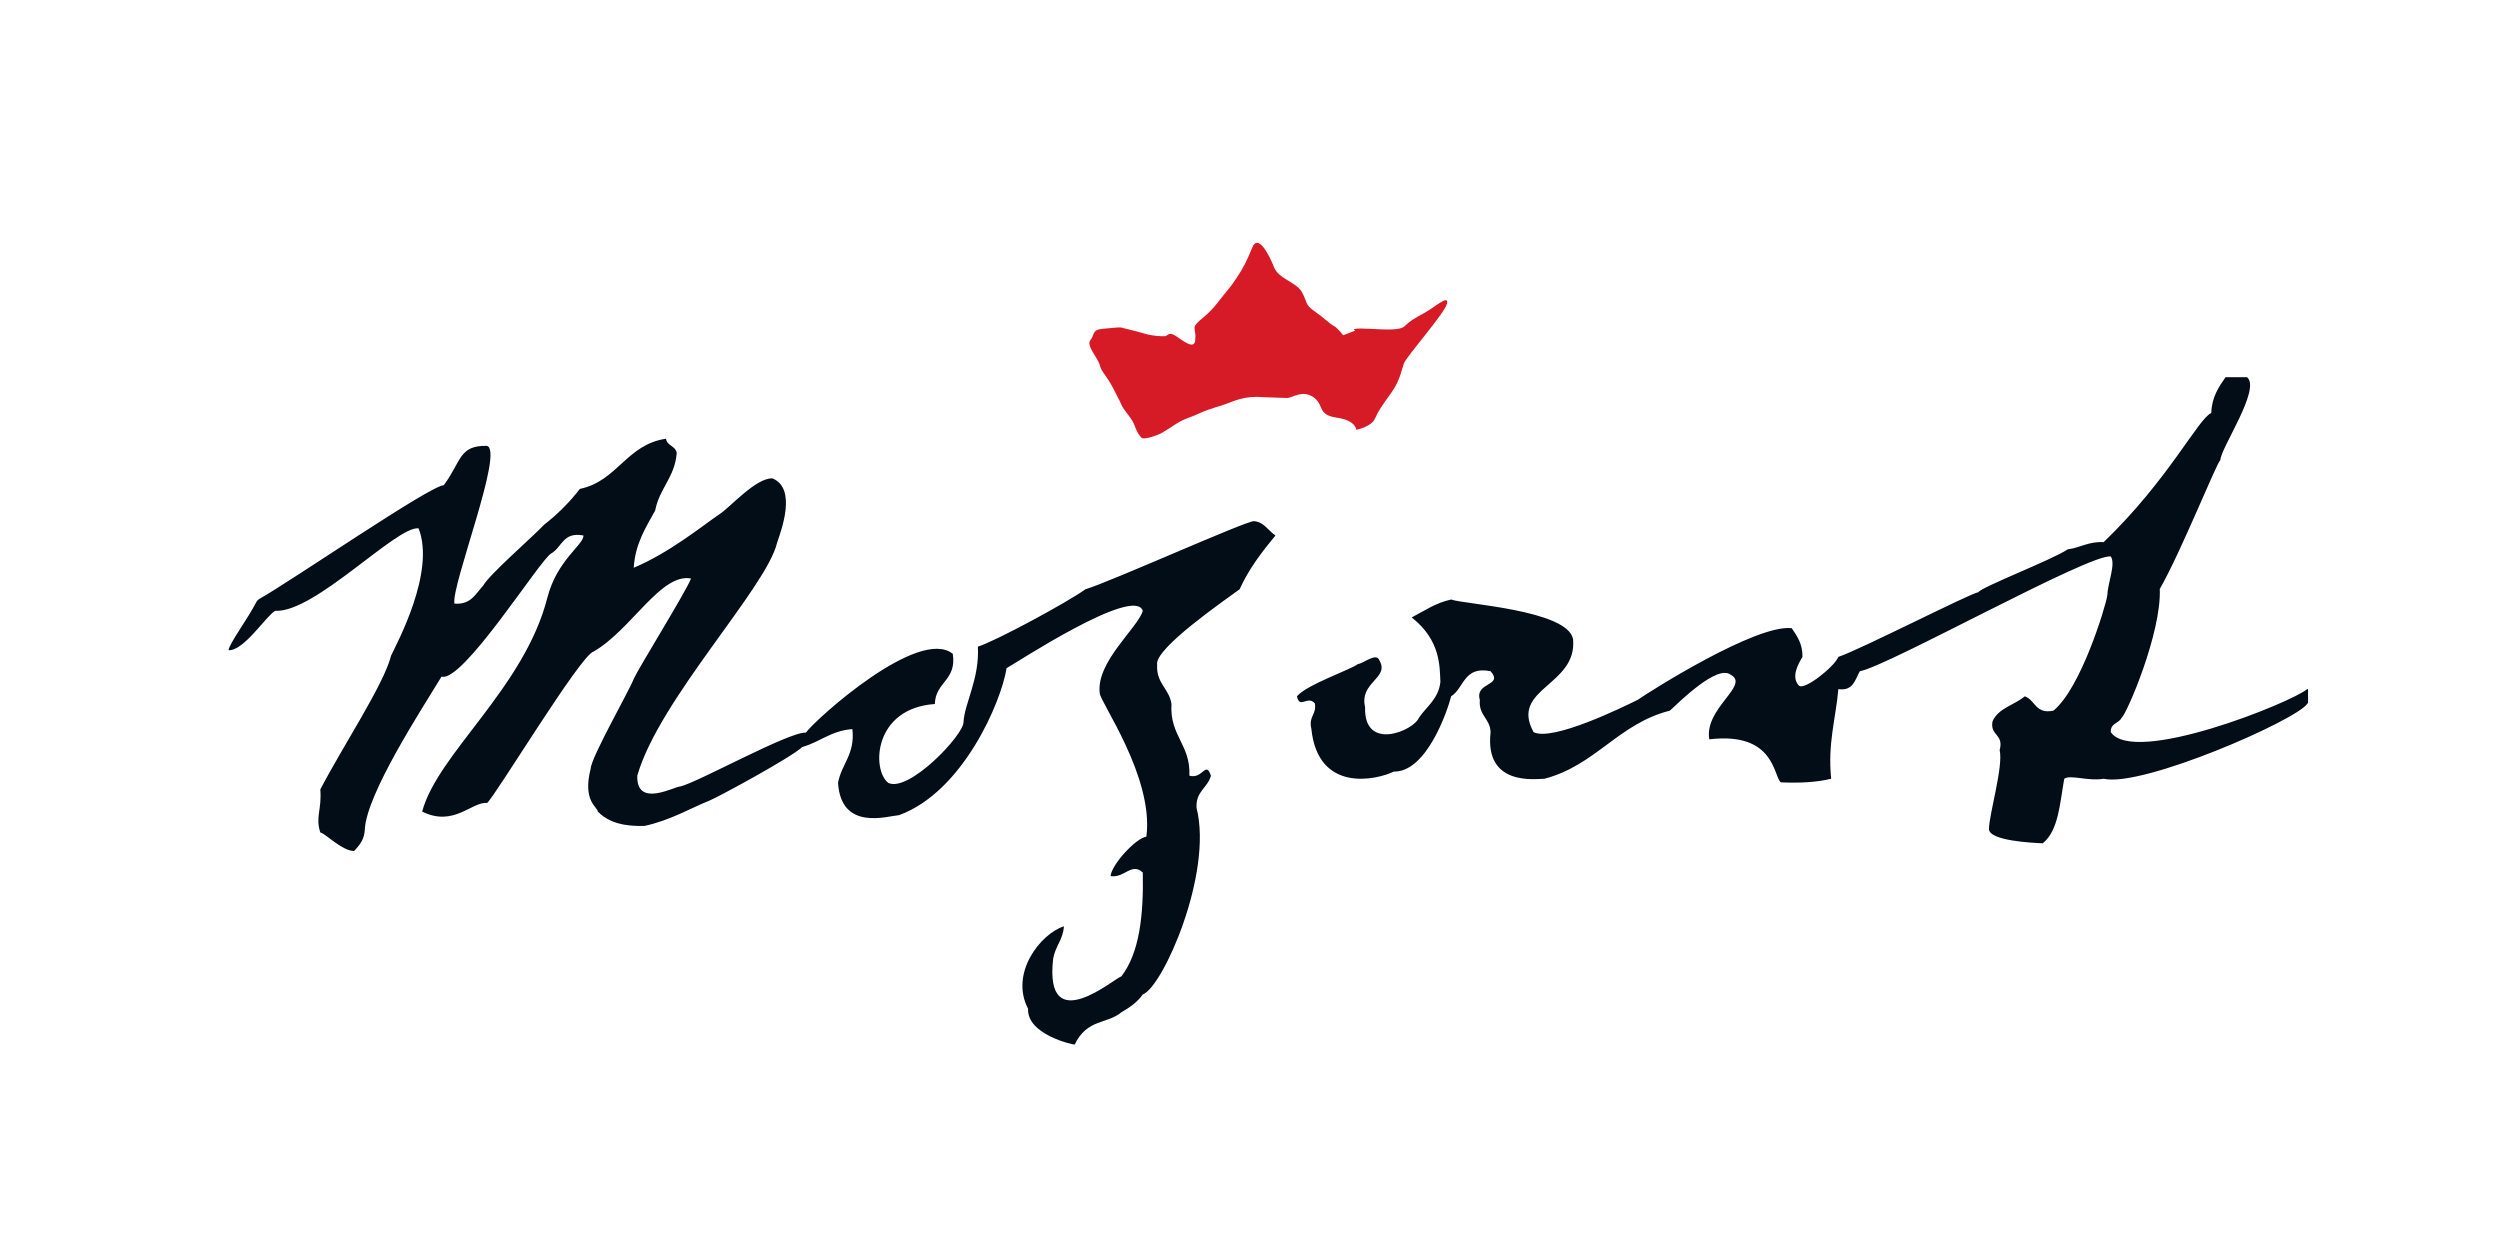
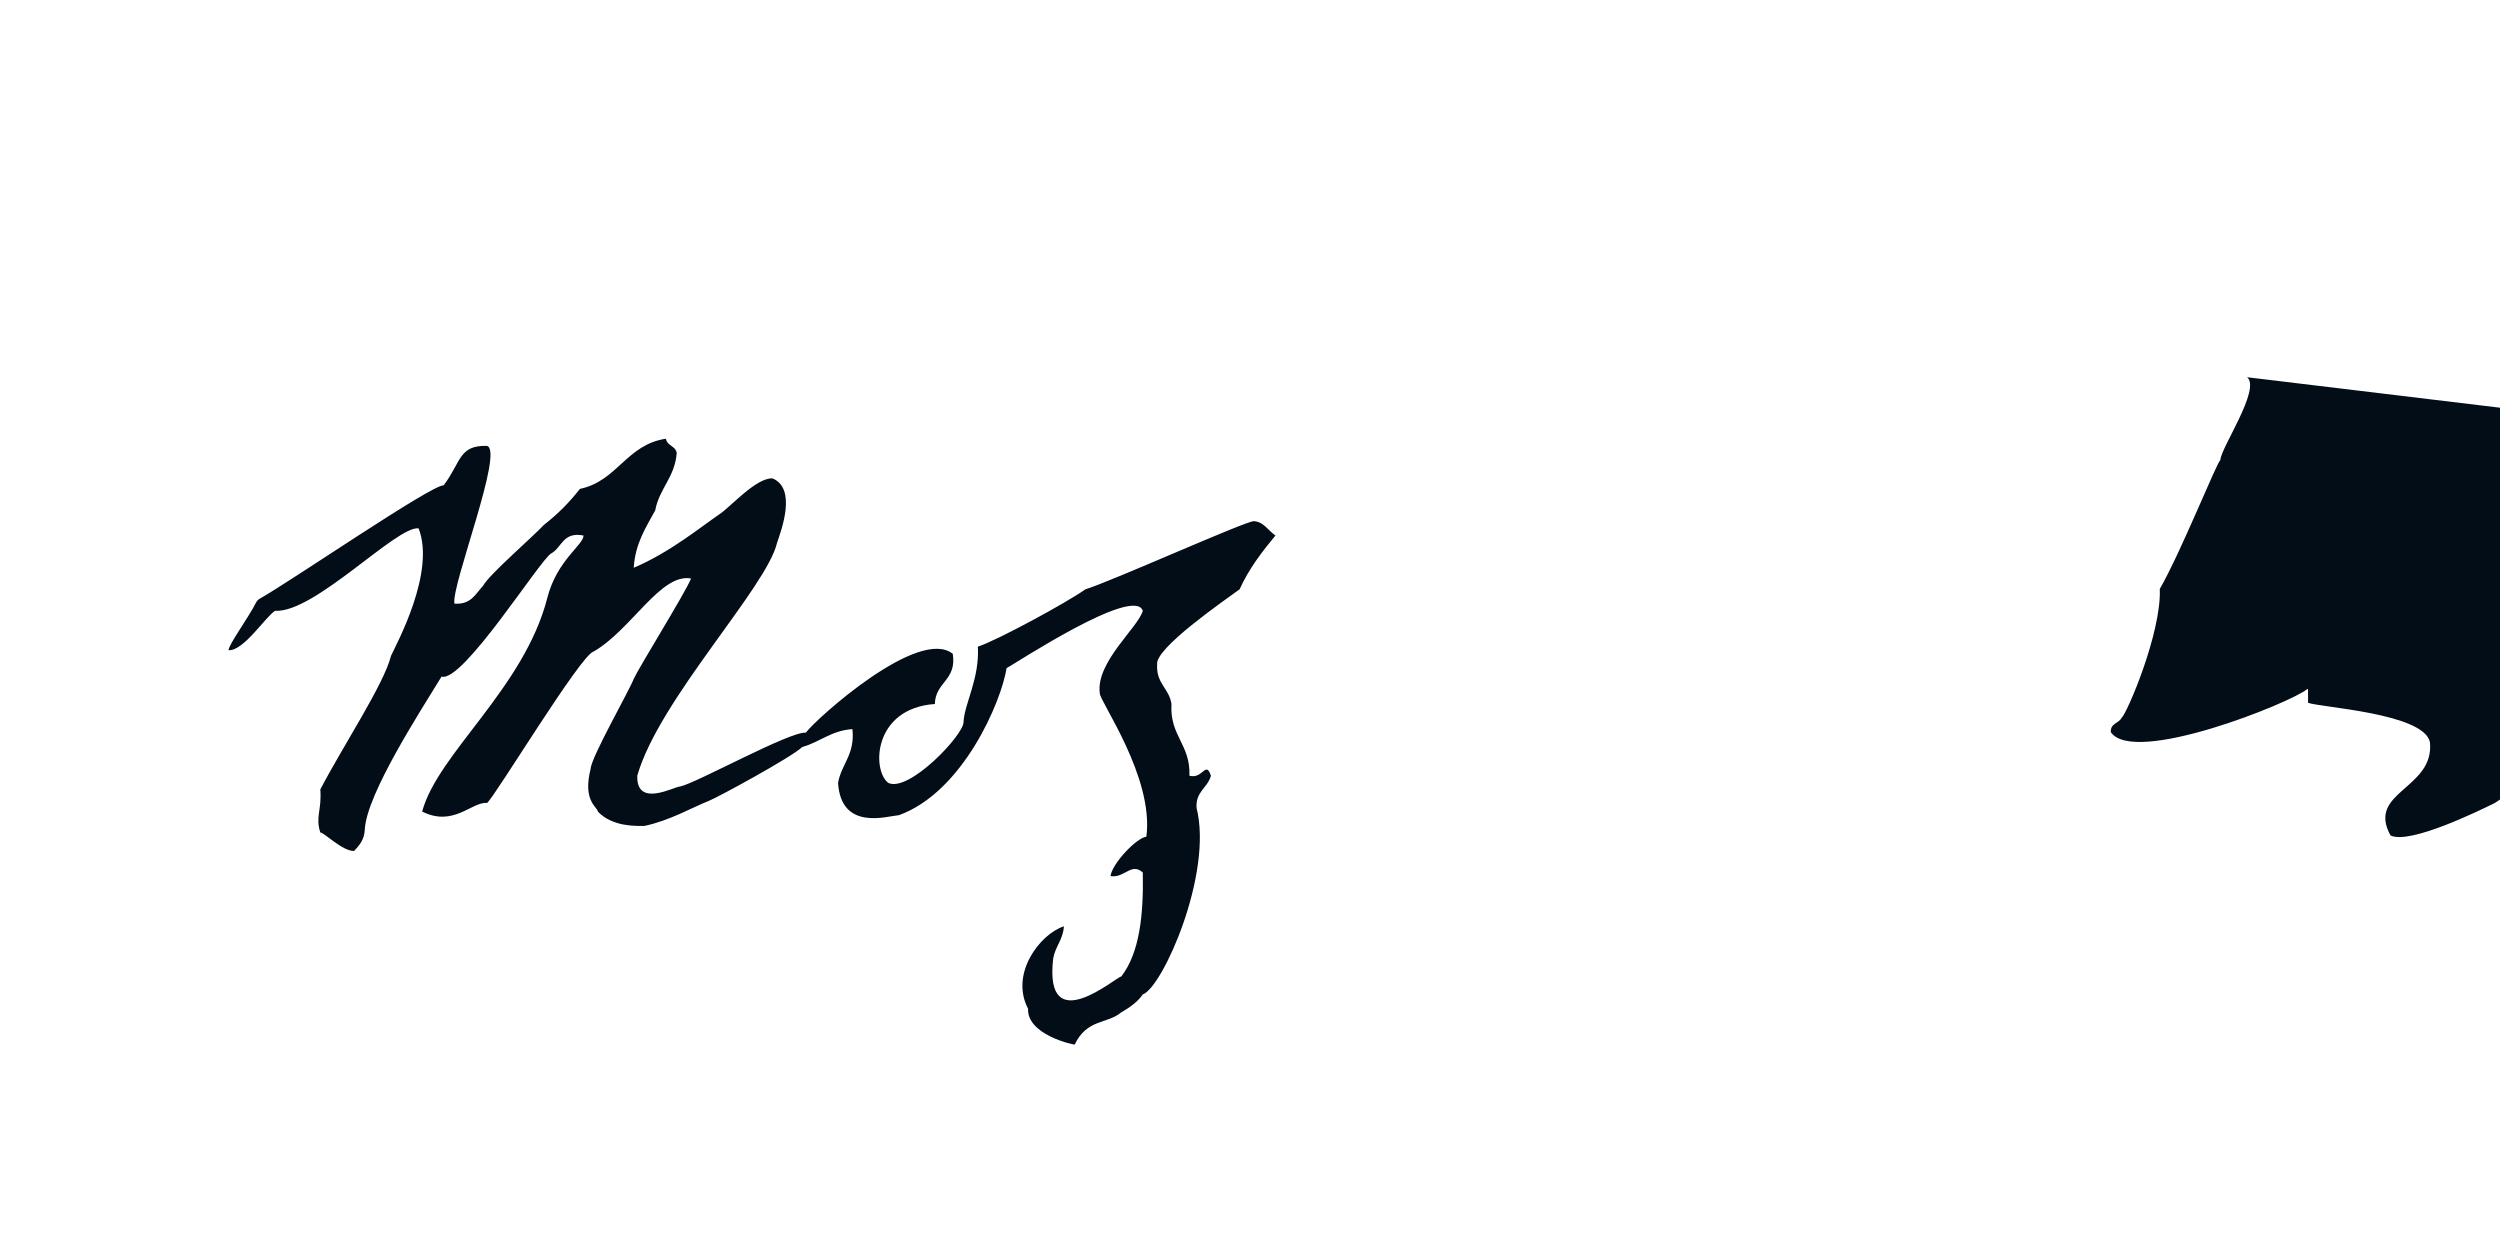
<svg xmlns="http://www.w3.org/2000/svg" width="350" height="175" viewBox="0 0 350 175">
  <g fill="none" fill-rule="evenodd">
-     <path fill="#D61B26" d="M143.94 21.56c-2.31 0-3.622.816-4.935 1.208-1.307.393-2.487.787-3.273 1.181-.785.392-1.964.653-3.145 1.44-1.179.785-2.096 1.311-2.096 1.311s-2.36 1.048-2.752.523c-.393-.523-.526-.655-.918-1.704-.393-1.048-1.44-1.965-1.835-2.883-.393-.916 0 .001-1.045-2.096-1.052-2.095-1.706-2.359-1.966-3.407-.265-1.047-1.966-2.75-1.31-3.537.653-.787.127-1.44 1.832-1.573 1.704-.13 2.23-.26 2.622-.13.394.13 1.705.393 3.012.786 1.313.394 2.36.394 2.884.394.523 0 .527-.657 1.44-.13.92.522 2.754 2.225 2.883.653.13-1.573-.395-1.573.13-2.226.526-.656 1.704-1.309 3.017-3.015 1.308-1.702 1.571-1.835 2.62-3.407 1.045-1.573 1.424-2.402 2.226-4.324.803-1.92 2.358 1.048 3.014 2.751.656 1.705 3.147 2.096 3.932 3.538.786 1.442.39 1.705 1.701 2.623 1.31.916 2.227 1.832 2.753 2.094.523.263 1.311 1.313 1.311 1.313l1.703-.657s-1.049-.393 1.702-.263c2.751.133 4.588.263 5.243-.393.654-.654 1.311-1.047 2.753-1.834 1.437-.785 3.407-2.62 3.142-1.31-.26 1.31-5.634 7.34-6.03 8.386-.39 1.048-.52 2.357-1.829 4.192-1.313 1.836-1.707 2.36-2.226 3.538-.527 1.18-2.627 1.572-2.627 1.572s0-1.309-2.75-1.703c-2.75-.392-1.703-1.835-3.273-2.882-1.573-1.049-2.884.131-3.67.131-.787 0-4.24-.16-4.24-.16" transform="translate(32 34)" />
-     <path fill="#030D18" d="M61.235 27.419c.148 1.023 1.359.983 1.506 2.008-.268 3.41-2.428 4.932-3.012 8.029-1.293 2.388-2.783 4.579-3.009 8.03 4.973-2.091 9.463-5.757 12.043-7.527 1.349-.83 5.084-5.111 7.388-4.984 3.434 1.42 1.234 7.246.645 8.999-1.453 6.267-16.539 21.982-19.577 32.625-.143 4.568 5.188 1.505 6.025 1.505 2.317-.506 15.348-7.738 17.567-7.527 1.505-2.01 15.814-14.858 20.58-11.042.573 3.75-2.44 3.918-2.511 7.026-8.602.598-8.871 9.218-6.524 11.043 2.889 1.4 10.629-6.77 10.539-8.533.131-2.57 2.26-6.07 2.008-10.54 2.548-.8 12.53-6.212 15.059-8.031 3.479-1.038 22.534-9.61 23.591-9.537 1.389.097 1.938 1.276 3.011 2.008-1.893 2.292-3.716 4.649-5.017 7.529-2.121 1.56-11.94 8.306-11.546 10.54-.154 2.665 1.688 3.334 2.008 5.52-.28 4.46 2.692 5.672 2.509 10.039 1.89.529 2.286-2.175 3.013 0-.452 1.727-2.169 2.182-2.01 4.518 2.321 9.177-4.744 25.104-7.528 26.103-.757 1.082-1.848 1.833-3.013 2.509-2.006 1.672-4.799.892-6.525 4.515-.334 0-6.692-1.423-6.524-5.017-2.593-4.96 1.725-10.49 5.019-11.545-.126 1.878-1.21 2.805-1.505 4.516-1.325 11.498 8.867 2.512 9.535 2.512 2.557-3.305 3.129-8.583 3.013-14.558-1.607-1.46-2.534.806-4.517.503.175-1.664 3.549-5.317 5.018-5.522 1.087-8.312-6.524-18.907-6.524-20.076-.577-4.364 5.367-9.19 6.023-11.545-1.212-3.594-18.074 7.524-19.073 8.03-.736 4.717-6.114 17.336-15.059 20.58-1.7.143-8.101 2.242-8.534-4.518.483-2.693 2.399-3.962 2.009-7.53-2.971.21-4.546 1.814-7.027 2.51-1.44 1.406-11.849 7.058-13.049 7.53-2.333.914-5.472 2.764-9.037 3.515-1.004 0-4.432.197-6.525-2.01-.062-.667-2.166-1.462-1.001-6.022.075-1.598 5.435-10.96 6.023-12.55.728-1.611 7.21-12.03 8.03-14.053-4.224-.818-8.384 7.206-13.652 10.228-1.774.406-13.859 20.396-14.907 21.192-2.138-.206-4.67 3.414-9.088 1.205 2.173-8.12 14.296-17.28 17.529-29.94 1.344-5.263 5.091-7.412 5.06-8.708-2.906-.563-3.005 1.679-4.52 2.509-1.528.814-12.386 18.156-15.357 17.243-2.848 4.679-10.506 16.433-10.742 21.407-.063 1.345-.64 2.104-1.506 3.01-1.673 0-4.111-2.54-4.723-2.593-.717-2.216.229-3.15 0-6.027 3.232-6.186 8.903-14.708 9.907-18.724.792-1.716 6.256-11.71 3.851-17.83-3.057-.38-14.567 11.867-20.077 11.546-1.279.729-4.399 5.64-6.525 5.52 0-.786 2.786-4.562 3.837-6.653.117-.233.287-.43.514-.556 4.286-2.393 24.051-15.967 25.765-15.88 2.483-3.302 2.095-5.6 6.023-5.522 2.566.425-5.007 19.588-4.519 22.087 2.347.169 2.961-1.391 4.018-2.511.812-1.528 6.914-6.805 8.532-8.532 1.884-1.462 3.556-3.137 5.017-5.021 5.26-1.098 6.51-6.205 12.048-7.025zm221.357-8.607c1.993 1.621-3.715 9.942-3.739 11.595-.508.326-5.492 12.842-8.485 18.05.254 6.107-4.596 17.45-5.347 18.04-.384.788-1.59.75-1.508 2.006 3.218 4.738 25.308-4.153 27.517-6.044.045-.038.095.064.095.123v1.807c0 .058-.06.065-.09.114-1.405 2.272-23.107 11.777-28.523 10.524-2.188.383-4.648-.619-5.52 0-.615 3.404-.779 7.256-3.012 9.034-1.446-.059-7.52-.343-7.53-2.006.066-2.275 2.03-8.714 1.503-11.04.616-2.289-1.374-1.973-1.003-4.018.807-1.872 3.068-2.288 4.52-3.513 1.483.523 1.472 2.541 4.018 2.007 3.88-3.206 7.277-14.554 7.525-16.062.066-1.87 1.222-4.434.5-5.52-2.84-.5-31.28 15.395-35.13 16.061-.686 1.158-.88 2.8-3.015 2.51-.357 4.16-1.51 7.522-1.004 12.547-2.013.494-4.404.617-7.027.503-1.05-.625-.713-7.139-10.038-6.024-.733-4.347 5.733-7.58 3.011-9.033-1.879-1.514-7.22 3.82-8.53 5.018-7.213 1.825-10.402 7.671-17.57 9.536-1.172 0-8.4 1.11-7.527-6.524-.074-1.936-1.698-2.318-1.508-4.516-.734-2.539 3.373-1.898 1.508-4.017-3.776-.759-3.68 2.345-5.524 3.514-.504 2.007-3.43 10.632-8.03 10.54-2.405 1.17-10.62 3.055-11.545-6.024-.404-1.739.75-1.93.501-3.51-.999-1.22-2.143.844-2.509-1.006 1.257-1.588 7.723-3.82 8.53-4.518.813-.084 2.59-1.685 3.015-.503 1.457 2.504-2.849 3.025-2.008 6.527-.207 6.298 6.815 3.301 7.526 1.506 1.081-1.6 2.741-2.616 3.017-5.02-.112-2.064.093-5.813-4.019-9.035 1.766-.915 3.326-2.03 5.522-2.51l.014.001c1.578.652 16.208 1.428 17.054 5.522.643 6.592-8.909 6.885-5.524 13.05 2.667 1.32 12.426-3.472 14.56-4.517 1.884-1.303 16.638-10.63 21.581-10.04.734 1.106 1.525 2.155 1.504 4.015-.586.981-1.646 2.81-.502 4.017.744.75 5.02-2.68 5.522-4.017 2.796-.884 18.738-9.035 19.577-9.035.428-.744 10.23-4.494 12.55-6.022 1.775-.23 2.895-1.116 5.017-1.005 9.068-8.709 13.272-17.345 15.058-18.07.088-2.252 1.046-3.64 2.004-5.018h3.018z" transform="translate(32 34)" />
+     <path fill="#030D18" d="M61.235 27.419c.148 1.023 1.359.983 1.506 2.008-.268 3.41-2.428 4.932-3.012 8.029-1.293 2.388-2.783 4.579-3.009 8.03 4.973-2.091 9.463-5.757 12.043-7.527 1.349-.83 5.084-5.111 7.388-4.984 3.434 1.42 1.234 7.246.645 8.999-1.453 6.267-16.539 21.982-19.577 32.625-.143 4.568 5.188 1.505 6.025 1.505 2.317-.506 15.348-7.738 17.567-7.527 1.505-2.01 15.814-14.858 20.58-11.042.573 3.75-2.44 3.918-2.511 7.026-8.602.598-8.871 9.218-6.524 11.043 2.889 1.4 10.629-6.77 10.539-8.533.131-2.57 2.26-6.07 2.008-10.54 2.548-.8 12.53-6.212 15.059-8.031 3.479-1.038 22.534-9.61 23.591-9.537 1.389.097 1.938 1.276 3.011 2.008-1.893 2.292-3.716 4.649-5.017 7.529-2.121 1.56-11.94 8.306-11.546 10.54-.154 2.665 1.688 3.334 2.008 5.52-.28 4.46 2.692 5.672 2.509 10.039 1.89.529 2.286-2.175 3.013 0-.452 1.727-2.169 2.182-2.01 4.518 2.321 9.177-4.744 25.104-7.528 26.103-.757 1.082-1.848 1.833-3.013 2.509-2.006 1.672-4.799.892-6.525 4.515-.334 0-6.692-1.423-6.524-5.017-2.593-4.96 1.725-10.49 5.019-11.545-.126 1.878-1.21 2.805-1.505 4.516-1.325 11.498 8.867 2.512 9.535 2.512 2.557-3.305 3.129-8.583 3.013-14.558-1.607-1.46-2.534.806-4.517.503.175-1.664 3.549-5.317 5.018-5.522 1.087-8.312-6.524-18.907-6.524-20.076-.577-4.364 5.367-9.19 6.023-11.545-1.212-3.594-18.074 7.524-19.073 8.03-.736 4.717-6.114 17.336-15.059 20.58-1.7.143-8.101 2.242-8.534-4.518.483-2.693 2.399-3.962 2.009-7.53-2.971.21-4.546 1.814-7.027 2.51-1.44 1.406-11.849 7.058-13.049 7.53-2.333.914-5.472 2.764-9.037 3.515-1.004 0-4.432.197-6.525-2.01-.062-.667-2.166-1.462-1.001-6.022.075-1.598 5.435-10.96 6.023-12.55.728-1.611 7.21-12.03 8.03-14.053-4.224-.818-8.384 7.206-13.652 10.228-1.774.406-13.859 20.396-14.907 21.192-2.138-.206-4.67 3.414-9.088 1.205 2.173-8.12 14.296-17.28 17.529-29.94 1.344-5.263 5.091-7.412 5.06-8.708-2.906-.563-3.005 1.679-4.52 2.509-1.528.814-12.386 18.156-15.357 17.243-2.848 4.679-10.506 16.433-10.742 21.407-.063 1.345-.64 2.104-1.506 3.01-1.673 0-4.111-2.54-4.723-2.593-.717-2.216.229-3.15 0-6.027 3.232-6.186 8.903-14.708 9.907-18.724.792-1.716 6.256-11.71 3.851-17.83-3.057-.38-14.567 11.867-20.077 11.546-1.279.729-4.399 5.64-6.525 5.52 0-.786 2.786-4.562 3.837-6.653.117-.233.287-.43.514-.556 4.286-2.393 24.051-15.967 25.765-15.88 2.483-3.302 2.095-5.6 6.023-5.522 2.566.425-5.007 19.588-4.519 22.087 2.347.169 2.961-1.391 4.018-2.511.812-1.528 6.914-6.805 8.532-8.532 1.884-1.462 3.556-3.137 5.017-5.021 5.26-1.098 6.51-6.205 12.048-7.025zm221.357-8.607c1.993 1.621-3.715 9.942-3.739 11.595-.508.326-5.492 12.842-8.485 18.05.254 6.107-4.596 17.45-5.347 18.04-.384.788-1.59.75-1.508 2.006 3.218 4.738 25.308-4.153 27.517-6.044.045-.038.095.064.095.123v1.807l.014.001c1.578.652 16.208 1.428 17.054 5.522.643 6.592-8.909 6.885-5.524 13.05 2.667 1.32 12.426-3.472 14.56-4.517 1.884-1.303 16.638-10.63 21.581-10.04.734 1.106 1.525 2.155 1.504 4.015-.586.981-1.646 2.81-.502 4.017.744.75 5.02-2.68 5.522-4.017 2.796-.884 18.738-9.035 19.577-9.035.428-.744 10.23-4.494 12.55-6.022 1.775-.23 2.895-1.116 5.017-1.005 9.068-8.709 13.272-17.345 15.058-18.07.088-2.252 1.046-3.64 2.004-5.018h3.018z" transform="translate(32 34)" />
  </g>
</svg>